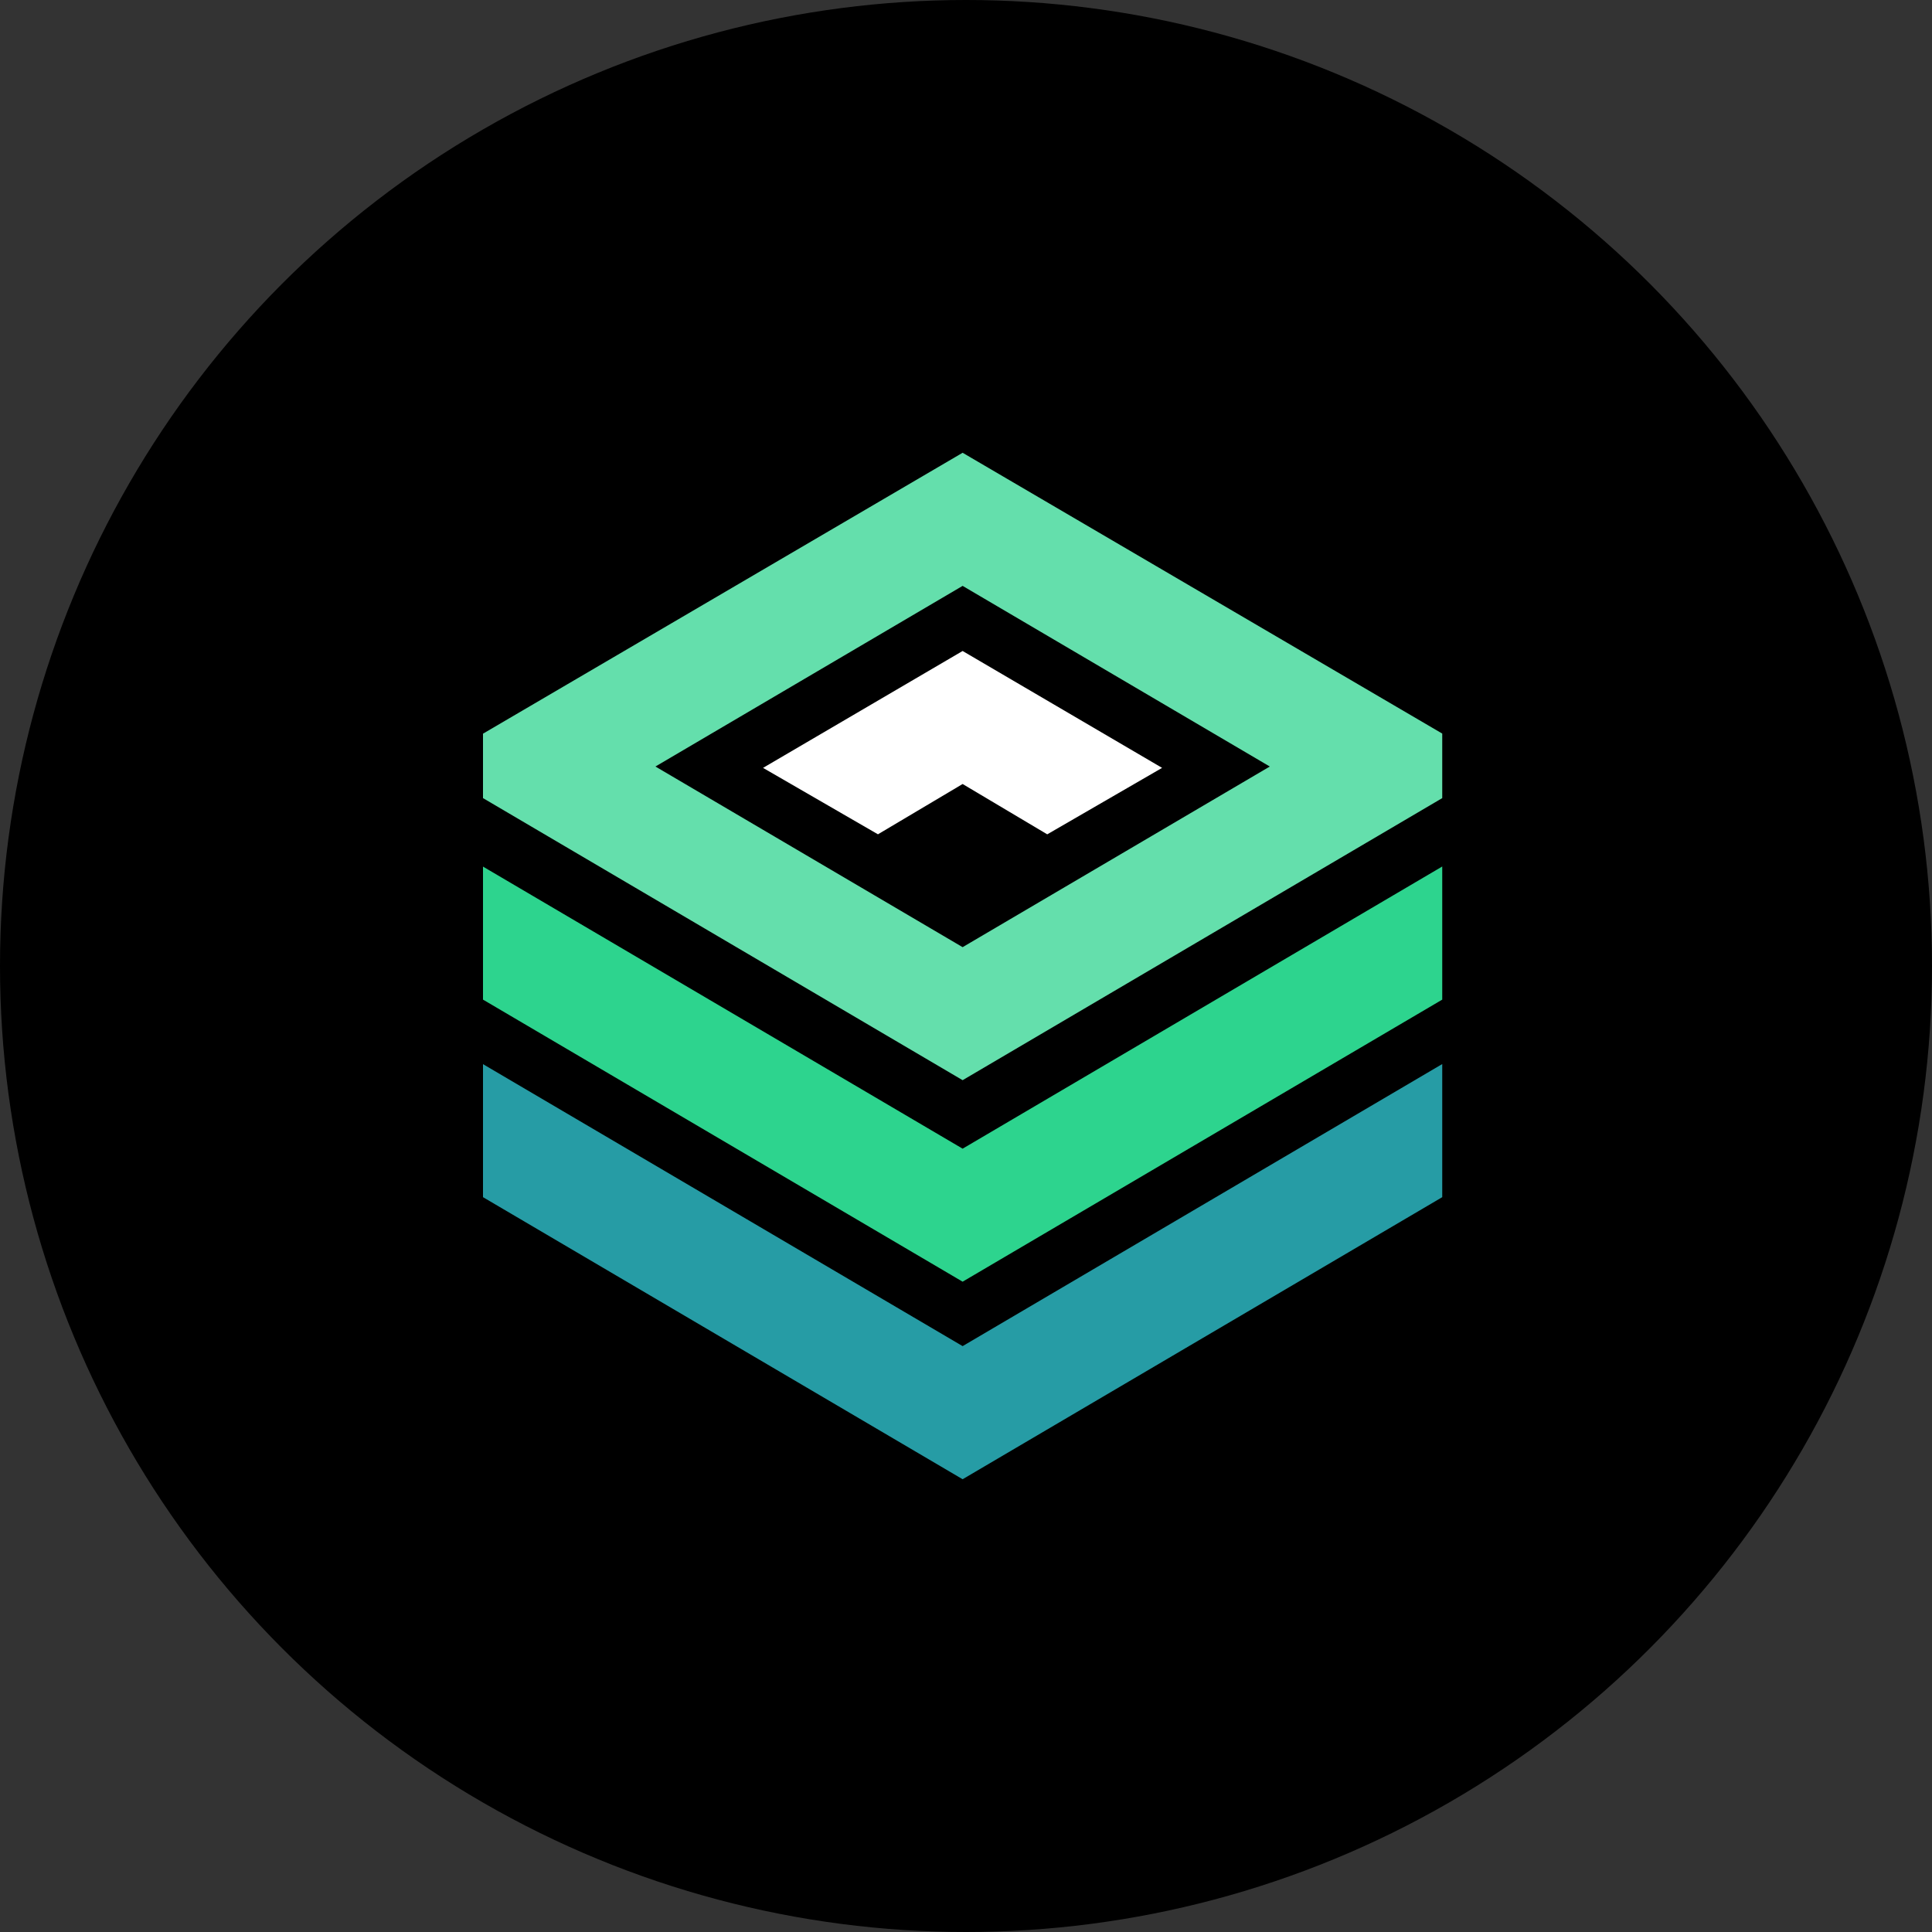
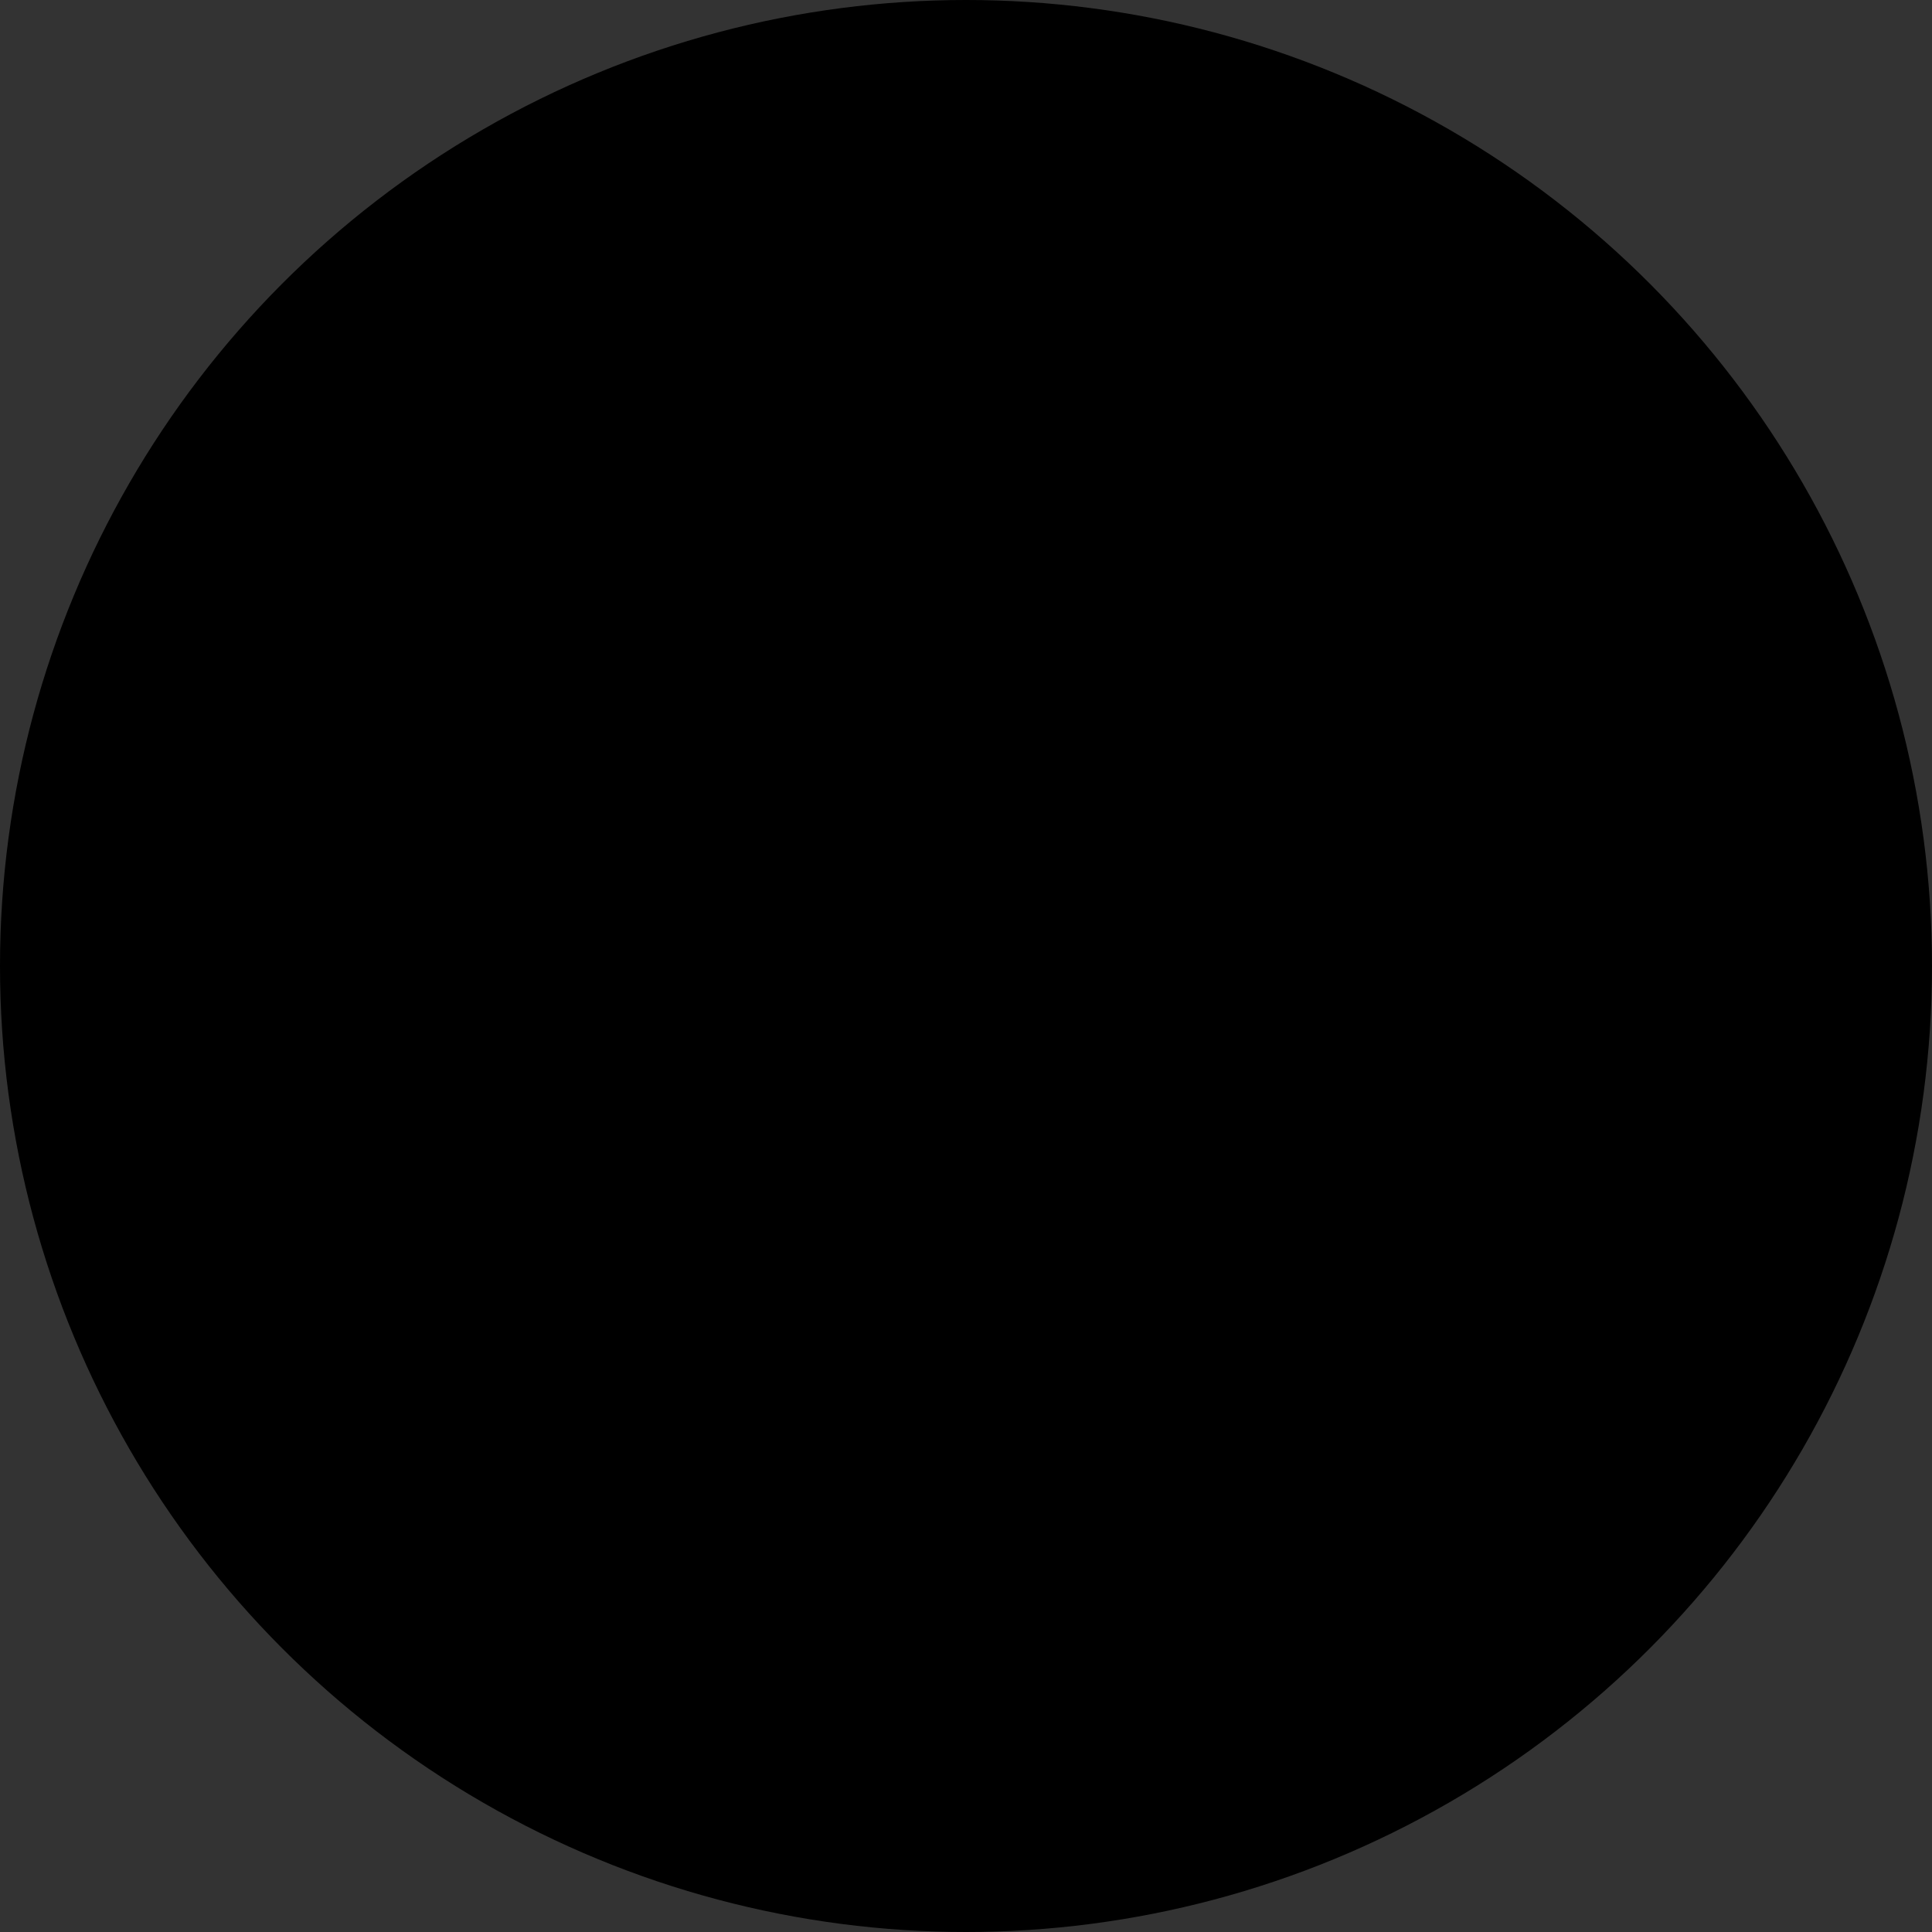
<svg xmlns="http://www.w3.org/2000/svg" width="20" height="20" fill="none">
  <rect width="100%" height="100%" fill="#333333" stroke="none" />
  <circle cx="10" cy="10" r="10" fill="#000" />
-   <path d="m14.93 11.015-4.965 2.92L5 11.016v1.377l4.965 2.92 4.965-2.92v-1.377Z" fill="#269CA5" />
-   <path d="m14.93 8.97-4.965 2.921L5 8.971v1.377l4.965 2.92 4.965-2.92V8.97Z" fill="#2DD48E" />
-   <path fill-rule="evenodd" clip-rule="evenodd" d="m5 8.262 4.965 2.92 4.965-2.92v-.668L9.965 4.687 5 7.595v.668Zm1.785-.327 3.18 1.87 3.18-1.87-3.18-1.87-3.18 1.87Z" fill="#64DFAC" />
-   <path d="m9.088 8.637.877-.521.876.521 1.189-.688-2.065-1.21-2.066 1.21 1.19.688Z" fill="#fff" />
</svg>